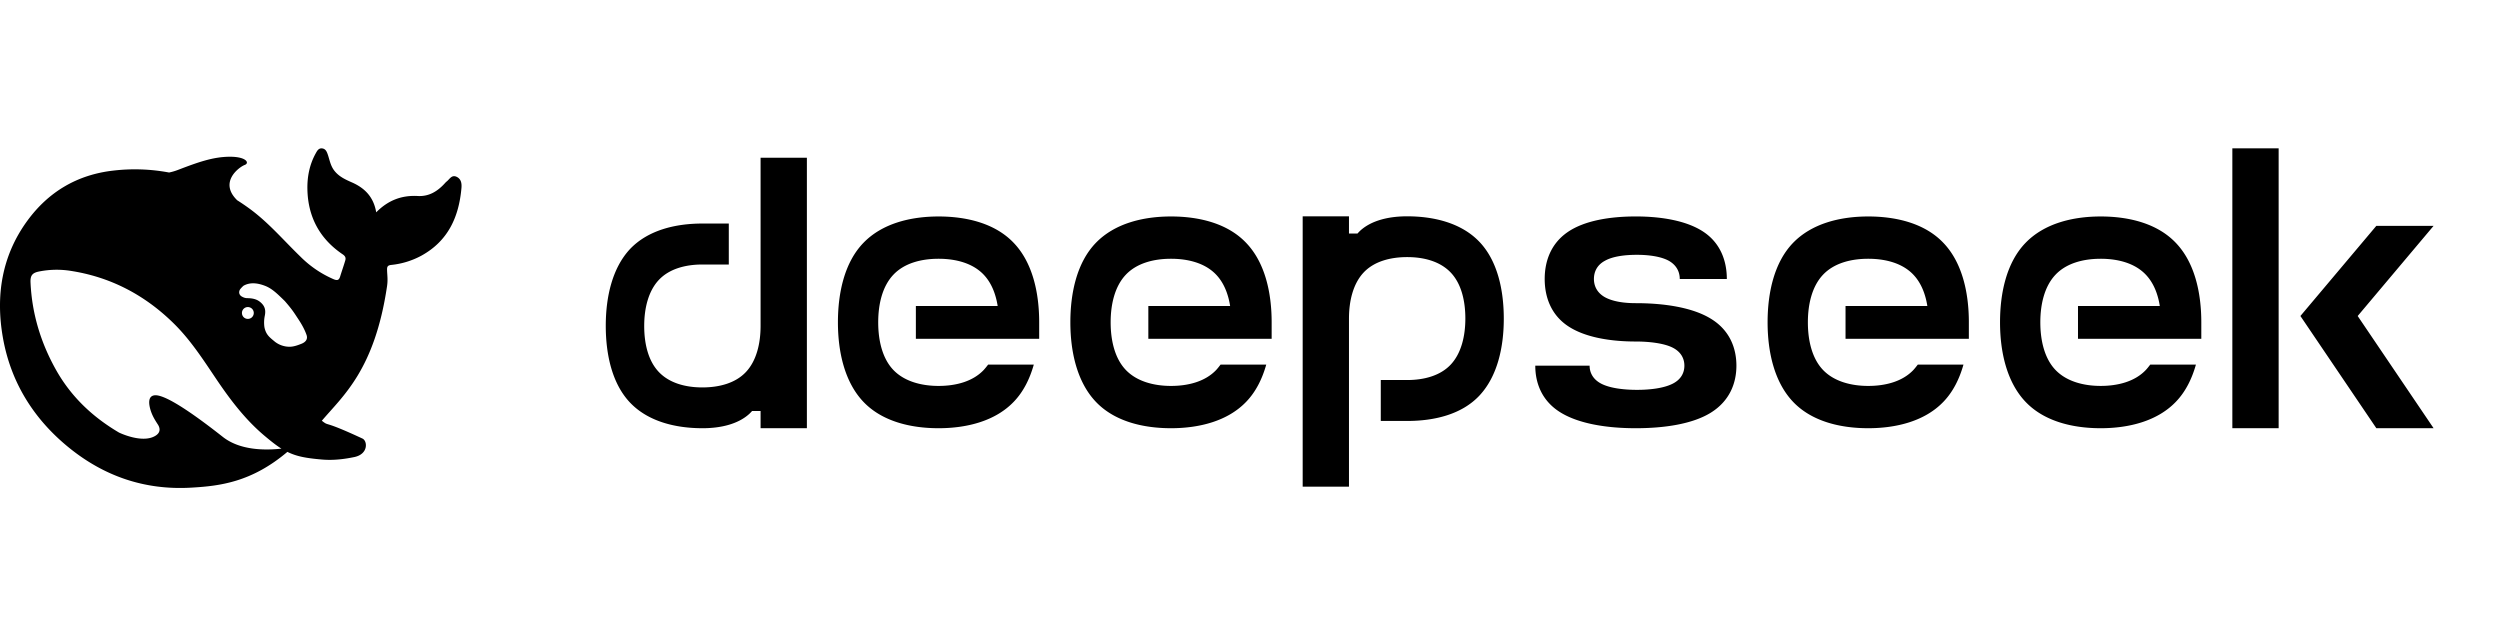
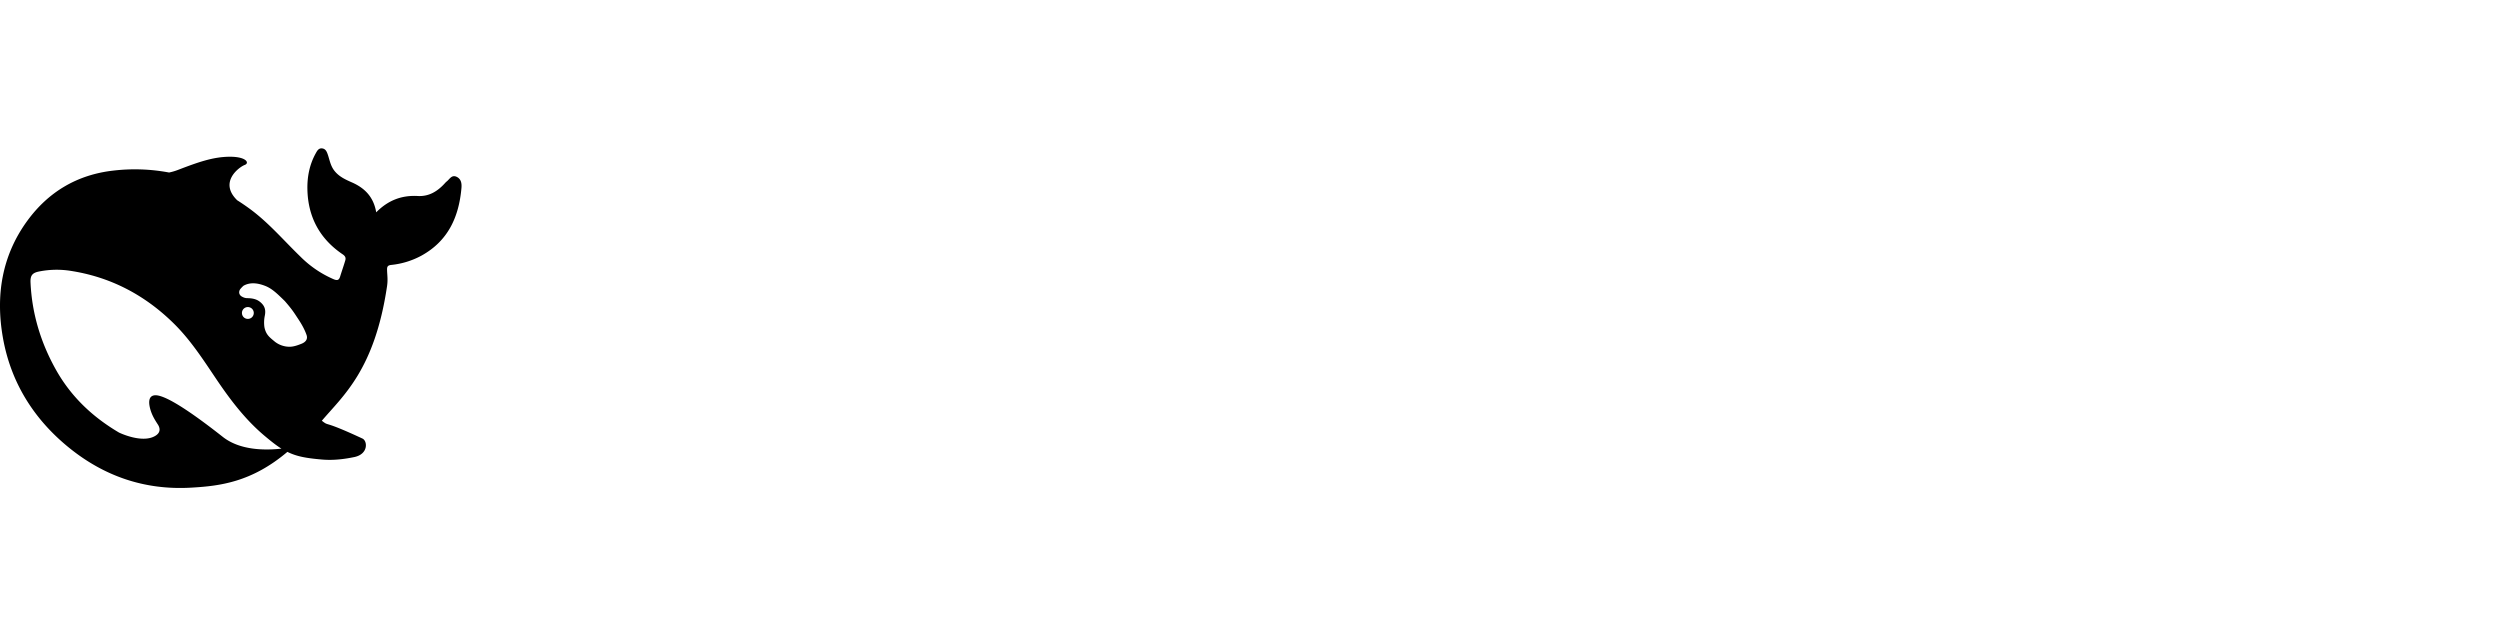
<svg xmlns="http://www.w3.org/2000/svg" fill="currentColor" fill-rule="evenodd" height="36" viewBox="0 0 130 24" width="140">
  <title>DeepSeek</title>
  <g transform="translate(0,0)">
    <path d="M23.748 4.482c-.254-.124-.364.113-.512.234-.051.039-.094.09-.137.136-.372.397-.806.657-1.373.626-.829-.046-1.537.214-2.163.848-.133-.782-.575-1.248-1.247-1.548-.352-.156-.708-.311-.955-.65-.172-.241-.219-.51-.305-.774-.055-.16-.11-.323-.293-.35-.2-.031-.278.136-.356.276-.313.572-.434 1.202-.422 1.84.027 1.436.633 2.58 1.838 3.393.137.093.172.187.129.323-.082.28-.18.552-.266.833-.055.179-.137.217-.329.14a5.526 5.526 0 01-1.736-1.18c-.857-.828-1.631-1.742-2.597-2.458a11.365 11.365 0 00-.689-.471c-.985-.957.13-1.743.388-1.836.27-.098.093-.432-.779-.428-.872.004-1.67.295-2.687.684a3.055 3.055 0 01-.465.137 9.597 9.597 0 00-2.883-.102c-1.885.21-3.39 1.102-4.497 2.623C.082 8.606-.231 10.684.152 12.85c.403 2.284 1.569 4.175 3.36 5.653 1.858 1.533 3.997 2.284 6.438 2.14 1.482-.085 3.133-.284 4.994-1.86.47.234.962.327 1.78.397.63.059 1.236-.03 1.705-.128.735-.156.684-.837.419-.961-2.155-1.004-1.682-.595-2.113-.926 1.096-1.296 2.746-2.642 3.392-7.003.05-.347.007-.565 0-.845-.004-.17.035-.237.23-.256a4.173 4.173 0 001.545-.475c1.396-.763 1.96-2.015 2.093-3.517.02-.23-.004-.467-.247-.588zM11.581 18c-2.089-1.642-3.102-2.183-3.52-2.16-.392.024-.321.471-.235.763.09.288.207.486.371.739.114.167.192.416-.113.603-.673.416-1.842-.14-1.897-.167-1.361-.802-2.5-1.86-3.301-3.307-.774-1.393-1.224-2.887-1.298-4.482-.02-.386.093-.522.477-.592a4.696 4.696 0 011.529-.039c2.132.312 3.946 1.265 5.468 2.774.868.86 1.525 1.887 2.202 2.891.72 1.066 1.494 2.082 2.48 2.914.348.292.625.514.891.677-.802.09-2.14.11-3.054-.614zm1-6.44a.306.306 0 01.415-.287.302.302 0 01.2.288.306.306 0 01-.31.307.303.303 0 01-.304-.308zm3.11 1.596c-.2.081-.399.151-.59.16a1.245 1.245 0 01-.798-.254c-.274-.23-.47-.358-.552-.758a1.73 1.73 0 01.016-.588c.07-.327-.008-.537-.239-.727-.187-.156-.426-.199-.688-.199a.559.559 0 01-.254-.078c-.11-.054-.2-.19-.114-.358.028-.054.16-.186.192-.21.356-.202.767-.136 1.146.016.352.144.618.408 1.001.782.391.451.462.576.685.914.176.265.336.537.445.848.067.195-.019.354-.25.452z" />
  </g>
  <g transform="translate(30,3) scale(0.75,0.75)">
-     <path d="M117.986 0h-3.21v19.404h3.21V0zM8.7 5.215h1.83v2.838H8.7c-1.135 0-2.28.282-3.019 1.068-.738.785-1.016 1.99-1.016 3.194s.267 2.408 1.016 3.193c.75.786 1.884 1.068 3.018 1.068 1.135 0 2.28-.282 3.018-1.068.739-.785 1.017-1.99 1.017-3.193V.649h3.21v18.755h-3.21V18.21h-.589a3.498 3.498 0 01-.192.199c-.803.733-2.034.995-3.243.995-1.894 0-3.788-.472-5.03-1.78C2.44 16.314 2 14.303 2 12.303c0-2 .45-4 1.68-5.32 1.242-1.308 3.136-1.77 5.02-1.77zM57.564 18.9h-1.83v-2.837h1.83c1.134 0 2.28-.283 3.017-1.068.739-.785 1.017-1.99 1.017-3.194s-.267-2.408-1.017-3.194c-.749-.785-1.883-1.068-3.017-1.068s-2.28.283-3.018 1.068c-.738.786-1.017 1.99-1.017 3.194v11.655h-3.21V4.712h3.21v1.194h.59a3.42 3.42 0 01.186-.194l.005-.005c.803-.733 2.034-.995 3.243-.995 1.895 0 3.788.471 5.03 1.78 1.241 1.31 1.68 3.32 1.68 5.32 0 2-.45 4-1.68 5.319-1.23 1.32-3.135 1.77-5.019 1.77zM32.05 13.204v-1.14c0-2.064-.46-4.137-1.754-5.498-1.285-1.362-3.264-1.843-5.223-1.843-1.958 0-3.928.492-5.222 1.843-1.295 1.35-1.755 3.434-1.755 5.497 0 2.063.47 4.136 1.755 5.498 1.284 1.36 3.264 1.843 5.222 1.843 1.959 0 3.938-.493 5.223-1.843.663-.692 1.102-1.582 1.38-2.566h-3.168a5.026 5.026 0 01-.3.367c-.77.816-1.958 1.11-3.135 1.11-1.177 0-2.365-.304-3.136-1.11-.77-.807-1.048-2.063-1.048-3.299 0-1.236.278-2.482 1.049-3.298.77-.817 1.958-1.11 3.135-1.11 1.177 0 2.365.293 3.136 1.11.535.565.834 1.34.963 2.167H23.5v2.272h8.55zM48.168 12.063v1.141h-8.55v-2.272h5.671c-.129-.827-.428-1.602-.963-2.167-.77-.817-1.959-1.11-3.136-1.11s-2.365.293-3.136 1.11c-.77.816-1.049 2.063-1.049 3.298 0 1.236.279 2.492 1.05 3.299.77.806 1.958 1.11 3.135 1.11 1.177 0 2.365-.294 3.136-1.11.107-.116.203-.241.299-.367h3.168c-.278.985-.717 1.874-1.38 2.566-1.285 1.35-3.264 1.843-5.223 1.843s-3.938-.482-5.222-1.843c-1.285-1.362-1.756-3.435-1.756-5.498s.46-4.147 1.755-5.497c1.296-1.351 3.264-1.843 5.223-1.843s3.938.481 5.222 1.843c1.296 1.36 1.756 3.434 1.756 5.497zM78.635 18.315c-1.284.806-3.263 1.089-5.222 1.089-1.958 0-3.917-.294-5.212-1.09-1.295-.795-1.755-2.03-1.755-3.246h3.767c0 .472.225.953.824 1.257.6.304 1.54.419 2.462.419.92 0 1.851-.115 2.46-.42.611-.303.825-.784.825-1.256 0-.47-.214-.952-.824-1.256-.61-.304-1.627-.419-2.547-.419-1.777 0-3.563-.293-4.73-1.09-1.167-.795-1.584-2.03-1.584-3.245 0-1.215.417-2.44 1.584-3.246 1.167-.807 2.953-1.09 4.73-1.09 1.776 0 3.564.294 4.73 1.09 1.167.795 1.584 2.031 1.584 3.246h-3.264c0-.471-.203-.942-.749-1.257-.546-.303-1.391-.419-2.226-.419s-1.68.105-2.226.42c-.556.303-.75.785-.75 1.256 0 .47.204.942.75 1.256.545.304 1.316.42 2.151.42 1.959 0 3.938.292 5.222 1.088 1.295.796 1.756 2.032 1.756 3.246 0 1.215-.471 2.44-1.756 3.247zM96.507 12.063v1.141h-8.55v-2.272h5.672c-.129-.827-.429-1.602-.963-2.167-.771-.817-1.959-1.11-3.136-1.11s-2.366.293-3.136 1.11c-.77.816-1.048 2.063-1.048 3.298 0 1.236.278 2.492 1.048 3.299.77.806 1.959 1.11 3.135 1.11 1.178 0 2.366-.294 3.137-1.11.106-.116.203-.241.3-.367h3.167c-.279.985-.717 1.874-1.38 2.566-1.284 1.35-3.265 1.843-5.224 1.843-1.957 0-3.938-.482-5.222-1.843-1.284-1.362-1.754-3.435-1.754-5.498s.46-4.147 1.754-5.497c1.296-1.351 3.265-1.843 5.222-1.843 1.96 0 3.94.481 5.224 1.843 1.294 1.36 1.754 3.434 1.754 5.497zM112.624 13.204v-1.14c0-2.064-.46-4.137-1.754-5.498-1.285-1.362-3.265-1.843-5.223-1.843-1.959 0-3.928.492-5.222 1.843-1.296 1.35-1.756 3.434-1.756 5.497 0 2.063.471 4.136 1.756 5.498 1.284 1.36 3.263 1.843 5.222 1.843 1.958 0 3.938-.493 5.223-1.843.663-.692 1.102-1.582 1.38-2.566h-3.168l-.012.016c-.093.12-.185.24-.288.35-.77.817-1.957 1.11-3.135 1.11-1.177 0-2.365-.303-3.136-1.11-.77-.806-1.049-2.062-1.049-3.298 0-1.236.279-2.482 1.049-3.298.771-.817 1.959-1.11 3.136-1.11 1.178 0 2.365.293 3.135 1.11.536.565.836 1.34.964 2.167h-5.672v2.272h8.55zM128.73 19.404l-5.264-7.78 5.264-6.252h-3.97l-5.265 6.251 5.265 7.78h3.97z" />
-   </g>
+     </g>
</svg>